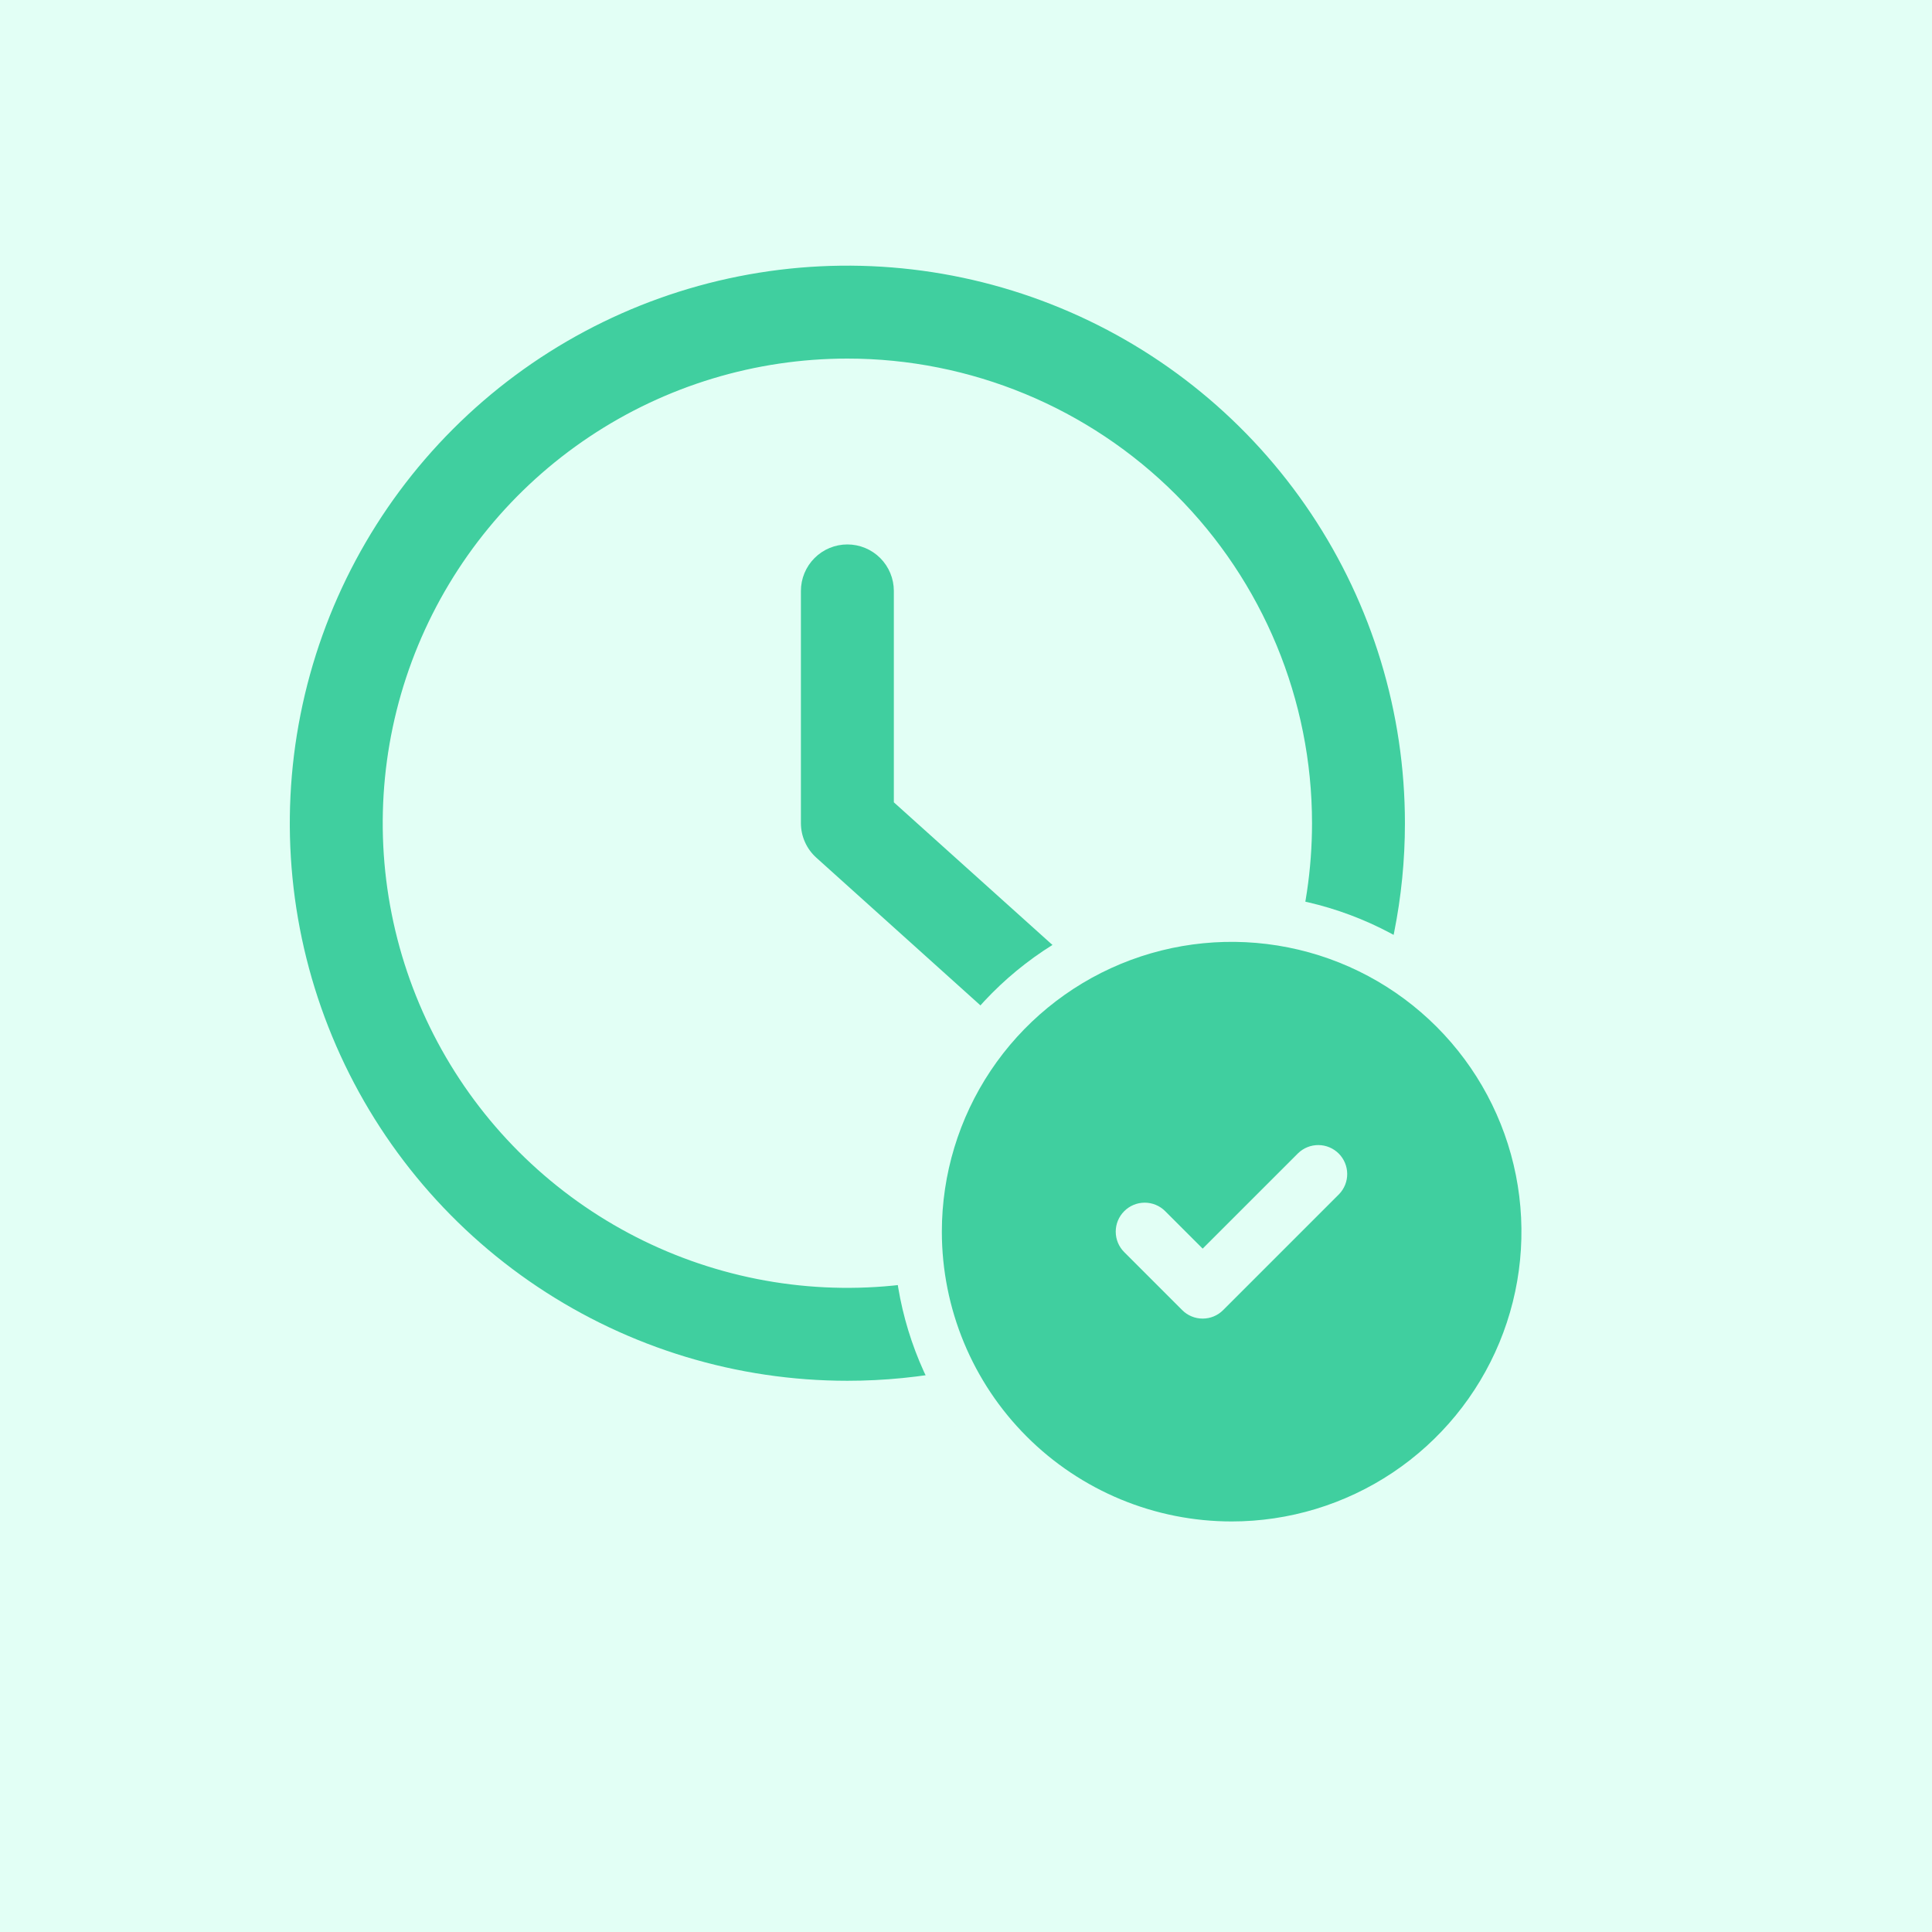
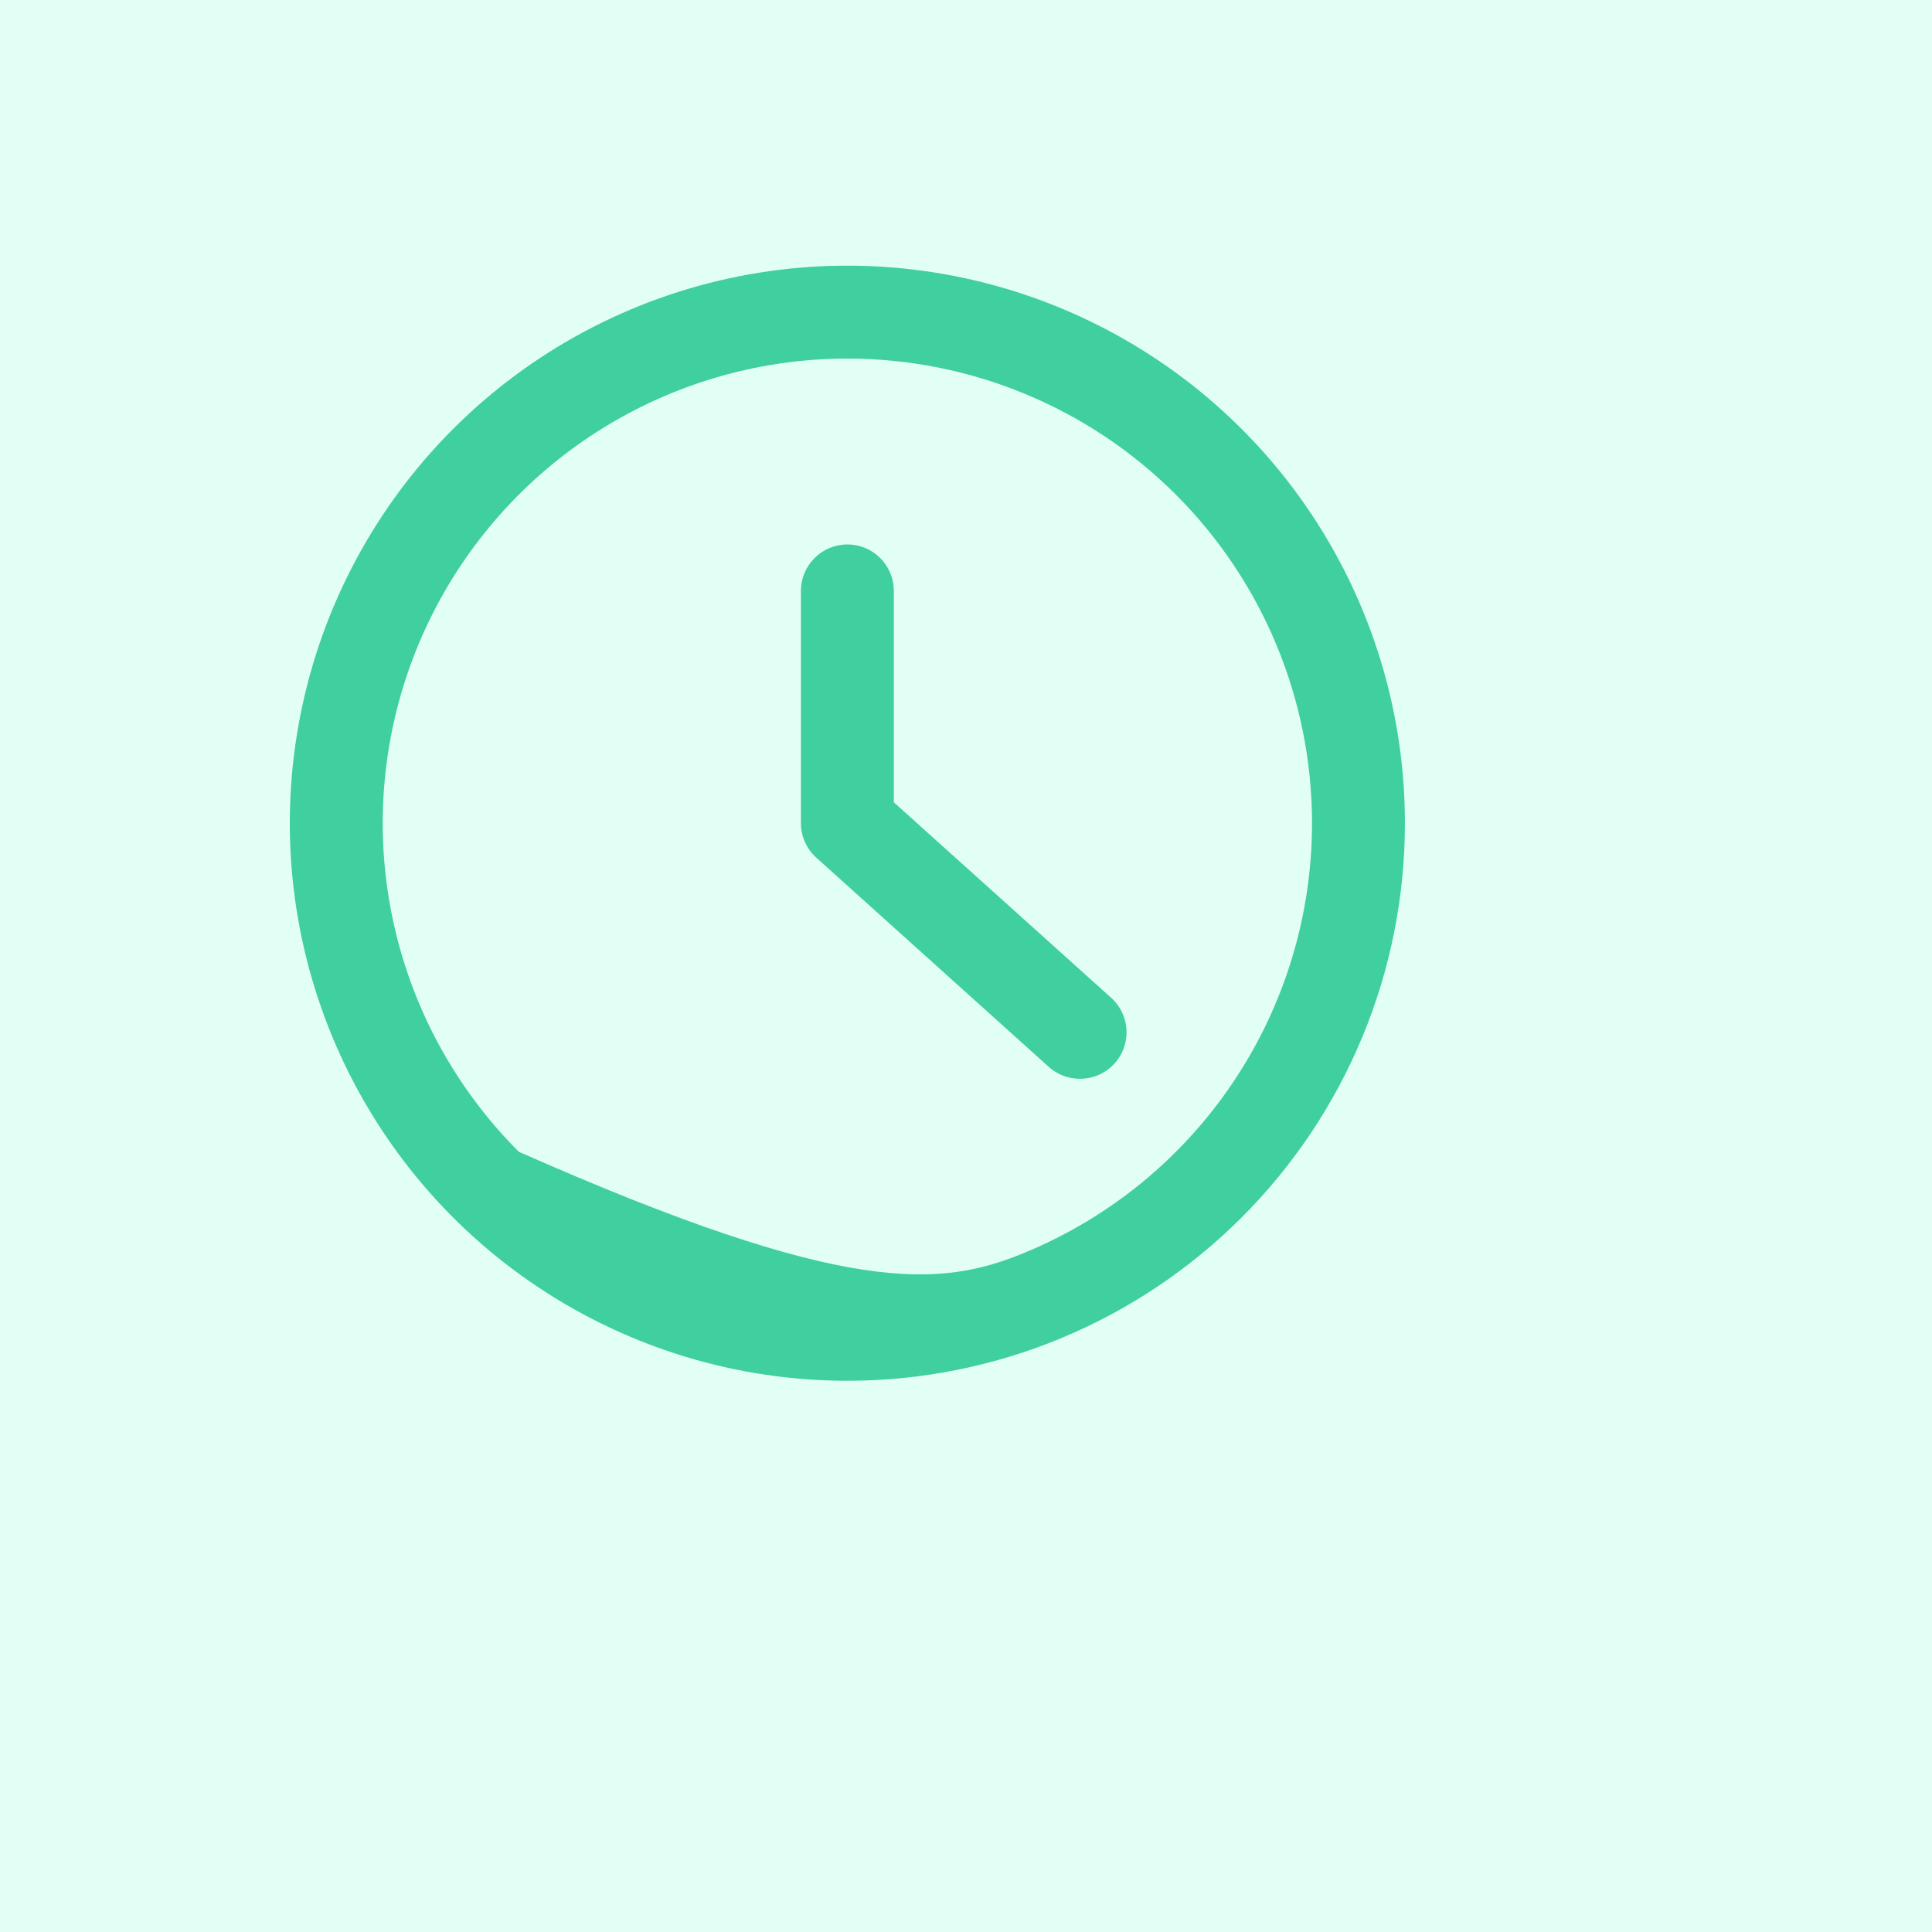
<svg xmlns="http://www.w3.org/2000/svg" width="80" height="80" viewBox="0 0 80 80" fill="none">
  <rect width="80" height="80" fill="#E2FFF5" />
-   <path d="M35.088 57.175C30.521 57.175 26.058 55.821 22.261 53.285C18.464 50.748 15.505 47.142 13.758 42.923C12.01 38.704 11.553 34.062 12.444 29.584C13.335 25.105 15.533 20.991 18.762 17.762C21.991 14.533 26.105 12.335 30.584 11.444C35.062 10.553 39.704 11.01 43.923 12.758C48.142 14.505 51.748 17.464 54.285 21.261C56.821 25.058 58.175 29.521 58.175 34.088C58.175 40.211 55.743 46.083 51.413 50.413C47.083 54.743 41.211 57.175 35.088 57.175ZM35.088 14.848C31.282 14.848 27.563 15.976 24.399 18.09C21.235 20.204 18.769 23.209 17.312 26.725C15.856 30.241 15.475 34.109 16.218 37.841C16.96 41.573 18.792 45.002 21.483 47.692C24.174 50.383 27.602 52.215 31.334 52.958C35.066 53.7 38.935 53.319 42.45 51.863C45.966 50.407 48.971 47.941 51.085 44.777C53.199 41.613 54.328 37.893 54.328 34.088C54.328 28.985 52.3 24.091 48.692 20.483C45.084 16.875 40.19 14.848 35.088 14.848Z" fill="#40CF9F" />
+   <path d="M35.088 57.175C30.521 57.175 26.058 55.821 22.261 53.285C18.464 50.748 15.505 47.142 13.758 42.923C12.01 38.704 11.553 34.062 12.444 29.584C13.335 25.105 15.533 20.991 18.762 17.762C21.991 14.533 26.105 12.335 30.584 11.444C35.062 10.553 39.704 11.01 43.923 12.758C48.142 14.505 51.748 17.464 54.285 21.261C56.821 25.058 58.175 29.521 58.175 34.088C58.175 40.211 55.743 46.083 51.413 50.413C47.083 54.743 41.211 57.175 35.088 57.175ZM35.088 14.848C31.282 14.848 27.563 15.976 24.399 18.09C21.235 20.204 18.769 23.209 17.312 26.725C15.856 30.241 15.475 34.109 16.218 37.841C16.96 41.573 18.792 45.002 21.483 47.692C35.066 53.7 38.935 53.319 42.45 51.863C45.966 50.407 48.971 47.941 51.085 44.777C53.199 41.613 54.328 37.893 54.328 34.088C54.328 28.985 52.3 24.091 48.692 20.483C45.084 16.875 40.19 14.848 35.088 14.848Z" fill="#40CF9F" />
  <path d="M44.708 44.67C44.231 44.669 43.772 44.491 43.419 44.17L33.799 35.512C33.6 35.332 33.44 35.113 33.331 34.867C33.221 34.622 33.165 34.357 33.164 34.088V24.468C33.164 23.958 33.367 23.469 33.728 23.108C34.088 22.747 34.578 22.544 35.088 22.544C35.598 22.544 36.088 22.747 36.449 23.108C36.809 23.469 37.012 23.958 37.012 24.468V33.222L45.997 41.303C46.291 41.563 46.499 41.906 46.593 42.287C46.686 42.667 46.661 43.068 46.521 43.434C46.381 43.8 46.132 44.115 45.808 44.336C45.484 44.557 45.1 44.673 44.708 44.67Z" fill="#40CF9F" />
-   <circle cx="51" cy="51" r="14" fill="#E2FFF5" />
-   <path d="M51 63C53.373 63 55.693 62.296 57.667 60.978C59.64 59.659 61.178 57.785 62.087 55.592C62.995 53.4 63.232 50.987 62.769 48.659C62.306 46.331 61.163 44.193 59.485 42.515C57.807 40.837 55.669 39.694 53.341 39.231C51.013 38.768 48.6 39.005 46.408 39.913C44.215 40.822 42.341 42.36 41.022 44.333C39.704 46.307 39 48.627 39 51C39 54.183 40.264 57.235 42.515 59.485C43.629 60.6 44.952 61.483 46.408 62.087C47.864 62.69 49.424 63 51 63ZM46.552 50.152C46.663 50.04 46.795 49.952 46.941 49.891C47.086 49.831 47.242 49.8 47.4 49.8C47.558 49.8 47.714 49.831 47.859 49.891C48.005 49.952 48.137 50.04 48.248 50.152L49.8 51.703L53.752 47.752C53.978 47.533 54.281 47.412 54.596 47.415C54.91 47.417 55.211 47.544 55.434 47.766C55.656 47.989 55.782 48.29 55.785 48.604C55.788 48.919 55.667 49.222 55.448 49.448L50.648 54.248C50.537 54.36 50.405 54.448 50.259 54.509C50.114 54.569 49.958 54.6 49.8 54.6C49.642 54.6 49.486 54.569 49.341 54.509C49.195 54.448 49.063 54.36 48.952 54.248L46.552 51.848C46.44 51.737 46.352 51.605 46.291 51.459C46.231 51.314 46.2 51.158 46.2 51C46.2 50.842 46.231 50.686 46.291 50.541C46.352 50.395 46.44 50.263 46.552 50.152Z" fill="#40CF9F" />
</svg>